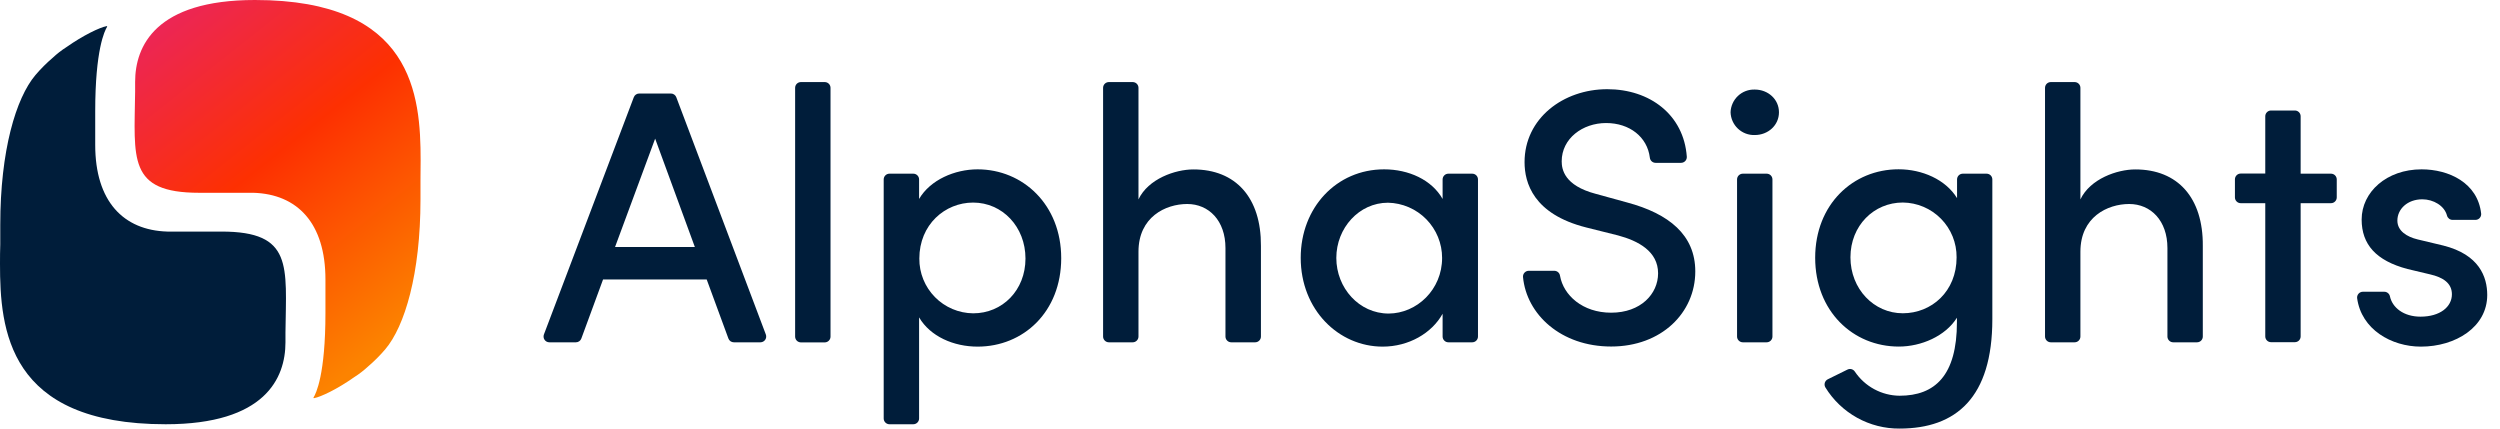
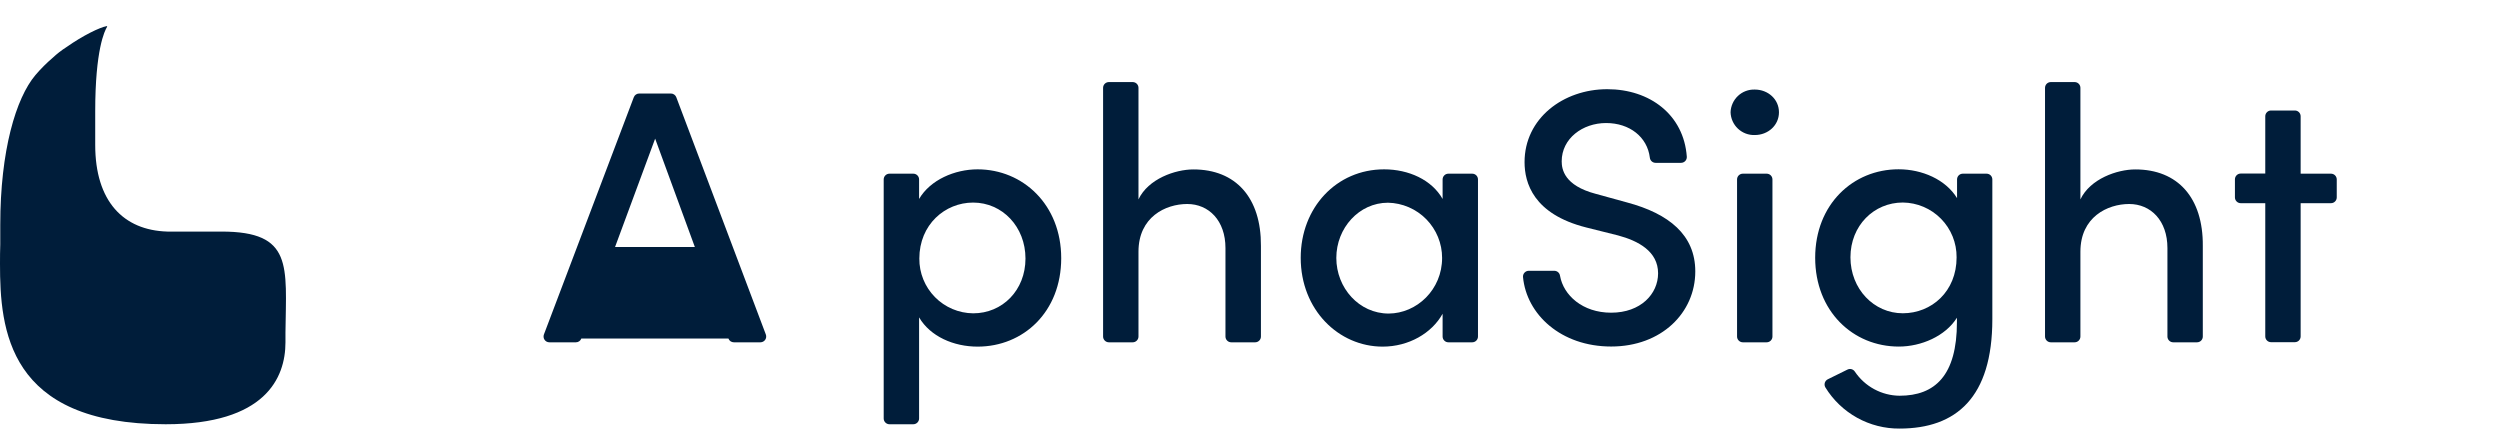
<svg xmlns="http://www.w3.org/2000/svg" width="140" height="24" viewBox="0 0 140 24" fill="none">
-   <path d="M40.791 18.957L39.575 15.65H33.771L32.555 18.957C32.533 19.019 32.492 19.073 32.438 19.11C32.384 19.148 32.319 19.169 32.254 19.169H30.762C30.709 19.169 30.658 19.156 30.611 19.132C30.565 19.108 30.525 19.072 30.496 19.029C30.466 18.986 30.447 18.937 30.441 18.885C30.434 18.833 30.441 18.78 30.459 18.731L35.493 5.445C35.516 5.384 35.557 5.331 35.611 5.294C35.665 5.257 35.729 5.237 35.795 5.237H37.571C37.636 5.237 37.701 5.257 37.755 5.295C37.809 5.332 37.85 5.385 37.873 5.447L42.887 18.731C42.905 18.78 42.912 18.833 42.905 18.885C42.899 18.937 42.88 18.987 42.85 19.03C42.82 19.073 42.78 19.108 42.734 19.132C42.687 19.157 42.635 19.169 42.583 19.169H41.093C41.027 19.169 40.962 19.148 40.908 19.11C40.855 19.073 40.813 19.019 40.791 18.957ZM34.443 13.831H38.911L36.688 7.764L34.443 13.831Z" fill="#001D3A" />
-   <path d="M44.527 18.846V4.919C44.527 4.833 44.561 4.751 44.622 4.69C44.682 4.63 44.765 4.596 44.85 4.596H46.186C46.271 4.596 46.353 4.63 46.414 4.69C46.475 4.751 46.509 4.833 46.509 4.919V18.851C46.509 18.936 46.475 19.018 46.414 19.079C46.353 19.14 46.271 19.174 46.186 19.174H44.85C44.807 19.174 44.765 19.165 44.726 19.148C44.686 19.132 44.65 19.108 44.62 19.077C44.59 19.047 44.566 19.011 44.551 18.971C44.535 18.931 44.527 18.889 44.527 18.846Z" fill="#001D3A" />
+   <path d="M40.791 18.957H33.771L32.555 18.957C32.533 19.019 32.492 19.073 32.438 19.11C32.384 19.148 32.319 19.169 32.254 19.169H30.762C30.709 19.169 30.658 19.156 30.611 19.132C30.565 19.108 30.525 19.072 30.496 19.029C30.466 18.986 30.447 18.937 30.441 18.885C30.434 18.833 30.441 18.78 30.459 18.731L35.493 5.445C35.516 5.384 35.557 5.331 35.611 5.294C35.665 5.257 35.729 5.237 35.795 5.237H37.571C37.636 5.237 37.701 5.257 37.755 5.295C37.809 5.332 37.85 5.385 37.873 5.447L42.887 18.731C42.905 18.78 42.912 18.833 42.905 18.885C42.899 18.937 42.88 18.987 42.85 19.03C42.82 19.073 42.78 19.108 42.734 19.132C42.687 19.157 42.635 19.169 42.583 19.169H41.093C41.027 19.169 40.962 19.148 40.908 19.11C40.855 19.073 40.813 19.019 40.791 18.957ZM34.443 13.831H38.911L36.688 7.764L34.443 13.831Z" fill="#001D3A" />
  <path d="M59.428 14.457C59.428 17.47 57.306 19.411 54.745 19.411C53.41 19.411 52.095 18.844 51.469 17.773V23.435C51.469 23.52 51.435 23.602 51.374 23.663C51.313 23.724 51.231 23.758 51.146 23.758H49.81C49.725 23.758 49.642 23.724 49.582 23.663C49.521 23.602 49.487 23.52 49.487 23.435V10.049C49.487 9.963 49.521 9.881 49.582 9.82C49.642 9.76 49.725 9.726 49.81 9.726H51.146C51.231 9.726 51.313 9.76 51.374 9.82C51.435 9.881 51.469 9.963 51.469 10.049V11.142C52.095 10.069 53.471 9.483 54.745 9.483C57.285 9.483 59.428 11.465 59.428 14.457ZM57.427 14.478C57.427 12.702 56.135 11.344 54.495 11.344C52.919 11.344 51.483 12.577 51.483 14.478C51.476 15.284 51.789 16.06 52.354 16.635C52.919 17.21 53.689 17.538 54.495 17.546C56.132 17.551 57.427 16.256 57.427 14.478Z" fill="#001D3A" />
  <path d="M70.612 13.769V18.846C70.612 18.931 70.579 19.014 70.518 19.074C70.457 19.135 70.375 19.169 70.29 19.169H68.949C68.864 19.169 68.781 19.135 68.721 19.074C68.66 19.014 68.626 18.931 68.626 18.846V13.89C68.626 12.354 67.696 11.424 66.484 11.424C65.271 11.424 63.755 12.153 63.755 14.094V18.846C63.755 18.931 63.721 19.014 63.66 19.074C63.6 19.135 63.517 19.169 63.432 19.169H62.096C62.011 19.169 61.929 19.135 61.868 19.074C61.807 19.014 61.773 18.931 61.773 18.846V4.919C61.773 4.833 61.807 4.751 61.868 4.69C61.929 4.63 62.011 4.596 62.096 4.596H63.432C63.517 4.596 63.6 4.63 63.66 4.69C63.721 4.751 63.755 4.833 63.755 4.919V11.166C64.3 10.013 65.817 9.488 66.823 9.488C69.213 9.484 70.629 11.081 70.612 13.769Z" fill="#001D3A" />
  <path d="M81.109 9.726H82.444C82.53 9.726 82.612 9.76 82.673 9.82C82.733 9.881 82.767 9.963 82.767 10.049V18.846C82.767 18.931 82.733 19.014 82.673 19.074C82.612 19.135 82.53 19.169 82.444 19.169H81.109C81.023 19.169 80.941 19.135 80.881 19.074C80.82 19.014 80.786 18.931 80.786 18.846V17.57C80.18 18.663 78.885 19.411 77.43 19.411C74.963 19.411 72.84 17.349 72.84 14.437C72.84 11.626 74.842 9.483 77.511 9.483C78.885 9.483 80.18 10.069 80.786 11.142V10.049C80.786 9.963 80.82 9.881 80.881 9.82C80.941 9.76 81.023 9.726 81.109 9.726ZM80.758 14.445C80.759 13.636 80.441 12.858 79.874 12.279C79.307 11.701 78.536 11.368 77.726 11.352C76.111 11.352 74.834 12.766 74.834 14.445C74.834 16.125 76.108 17.559 77.766 17.559C79.342 17.551 80.758 16.222 80.758 14.445Z" fill="#001D3A" />
  <path d="M85.606 15.164H87.038C87.117 15.164 87.192 15.191 87.252 15.242C87.311 15.293 87.35 15.364 87.361 15.442C87.55 16.53 88.621 17.511 90.224 17.511C91.882 17.511 92.853 16.459 92.853 15.306C92.853 14.073 91.74 13.486 90.608 13.183L88.832 12.739C85.861 11.99 85.375 10.231 85.375 9.078C85.375 6.632 87.539 4.995 90.006 4.995C92.397 4.995 94.293 6.43 94.461 8.775C94.464 8.819 94.458 8.863 94.443 8.905C94.428 8.946 94.405 8.985 94.374 9.017C94.344 9.049 94.307 9.075 94.267 9.092C94.226 9.11 94.182 9.119 94.138 9.119H92.714C92.634 9.119 92.556 9.09 92.496 9.036C92.437 8.982 92.399 8.908 92.391 8.828C92.251 7.673 91.261 6.89 89.942 6.89C88.622 6.89 87.455 7.759 87.455 9.033C87.455 9.479 87.597 10.388 89.355 10.853L91.114 11.337C93.46 11.964 94.936 13.157 94.936 15.198C94.936 17.523 93.035 19.405 90.224 19.405C87.413 19.405 85.482 17.606 85.288 15.508C85.285 15.464 85.291 15.421 85.306 15.379C85.32 15.338 85.343 15.3 85.373 15.268C85.403 15.236 85.439 15.21 85.479 15.192C85.519 15.174 85.562 15.165 85.606 15.164Z" fill="#001D3A" />
  <path d="M96.912 6.288C96.917 6.115 96.957 5.945 97.028 5.788C97.098 5.631 97.2 5.489 97.326 5.371C97.451 5.252 97.599 5.16 97.761 5.099C97.922 5.038 98.094 5.01 98.267 5.015C99.014 5.015 99.622 5.561 99.622 6.288C99.622 7.014 99.014 7.562 98.267 7.562C98.094 7.567 97.922 7.539 97.76 7.478C97.599 7.417 97.451 7.324 97.325 7.206C97.199 7.088 97.098 6.946 97.027 6.788C96.956 6.63 96.917 6.46 96.912 6.288ZM97.275 18.846V10.049C97.275 9.963 97.309 9.881 97.37 9.82C97.431 9.76 97.513 9.726 97.598 9.726H98.934C99.019 9.726 99.102 9.76 99.162 9.82C99.223 9.881 99.257 9.963 99.257 10.049V18.846C99.257 18.931 99.223 19.013 99.162 19.074C99.102 19.134 99.019 19.169 98.934 19.169H97.598C97.513 19.169 97.431 19.134 97.37 19.074C97.309 19.013 97.275 18.931 97.275 18.846Z" fill="#001D3A" />
  <path d="M109.911 9.726H111.248C111.334 9.726 111.416 9.76 111.477 9.82C111.537 9.881 111.571 9.963 111.571 10.049V17.874C111.571 22.261 109.548 24 106.375 24C105.544 24.006 104.726 23.798 103.999 23.395C103.272 22.992 102.661 22.409 102.225 21.701C102.201 21.662 102.185 21.619 102.179 21.575C102.173 21.53 102.176 21.484 102.188 21.44C102.201 21.397 102.222 21.356 102.252 21.322C102.281 21.287 102.317 21.259 102.358 21.239L103.457 20.697C103.528 20.661 103.61 20.653 103.687 20.674C103.763 20.696 103.829 20.744 103.872 20.811C104.149 21.222 104.521 21.56 104.957 21.795C105.393 22.031 105.88 22.156 106.375 22.161C108.356 22.161 109.588 21.031 109.588 18.035V17.793C108.943 18.825 107.588 19.408 106.333 19.408C103.766 19.408 101.65 17.427 101.65 14.434C101.65 11.442 103.772 9.48 106.32 9.48C107.635 9.48 108.949 10.046 109.595 11.095V10.042C109.597 9.959 109.63 9.879 109.689 9.82C109.748 9.761 109.828 9.728 109.911 9.726ZM109.569 14.409C109.576 13.602 109.262 12.826 108.697 12.251C108.133 11.676 107.362 11.348 106.556 11.341C104.941 11.341 103.625 12.632 103.625 14.409C103.625 16.185 104.94 17.543 106.556 17.543C108.172 17.543 109.569 16.317 109.569 14.417V14.409Z" fill="#001D3A" />
  <path d="M123.357 13.769V18.846C123.357 18.931 123.323 19.014 123.263 19.074C123.202 19.135 123.12 19.169 123.034 19.169H121.699C121.613 19.169 121.531 19.135 121.471 19.074C121.41 19.014 121.376 18.931 121.376 18.846V13.89C121.376 12.354 120.446 11.424 119.233 11.424C118.021 11.424 116.503 12.153 116.503 14.094V18.846C116.503 18.931 116.469 19.014 116.408 19.074C116.348 19.135 116.265 19.169 116.18 19.169H114.844C114.759 19.169 114.677 19.135 114.616 19.074C114.556 19.014 114.521 18.931 114.521 18.846V4.919C114.521 4.833 114.556 4.751 114.616 4.69C114.677 4.63 114.759 4.596 114.844 4.596H116.18C116.265 4.596 116.348 4.63 116.408 4.69C116.469 4.751 116.503 4.833 116.503 4.919V11.166C117.049 10.013 118.565 9.488 119.571 9.488C121.962 9.484 123.378 11.081 123.357 13.769Z" fill="#001D3A" />
  <path d="M130.858 10.049V11.055C130.858 11.14 130.824 11.223 130.763 11.283C130.703 11.344 130.621 11.378 130.535 11.378H128.836V18.84C128.836 18.925 128.802 19.007 128.742 19.068C128.681 19.128 128.599 19.162 128.513 19.162H127.178C127.092 19.162 127.01 19.128 126.95 19.068C126.889 19.007 126.855 18.925 126.855 18.84V11.378H125.479C125.394 11.378 125.311 11.344 125.251 11.283C125.19 11.223 125.156 11.14 125.156 11.055V10.042C125.156 9.957 125.19 9.875 125.251 9.814C125.311 9.753 125.394 9.719 125.479 9.719H126.855V6.511C126.855 6.425 126.889 6.343 126.95 6.283C127.01 6.222 127.092 6.188 127.178 6.188H128.513C128.599 6.188 128.681 6.222 128.742 6.283C128.802 6.343 128.836 6.425 128.836 6.511V9.726H130.535C130.621 9.726 130.703 9.76 130.763 9.82C130.824 9.881 130.858 9.963 130.858 10.049Z" fill="#001D3A" />
-   <path d="M132.317 16.338H133.522C133.594 16.338 133.665 16.363 133.722 16.409C133.779 16.454 133.818 16.517 133.835 16.588C133.967 17.224 134.599 17.733 135.548 17.733C136.64 17.733 137.307 17.186 137.307 16.479C137.307 15.852 136.801 15.529 136.094 15.367L134.82 15.064C133.061 14.599 132.252 13.688 132.252 12.293C132.252 10.757 133.648 9.483 135.608 9.483C137.127 9.483 138.753 10.231 138.945 11.964C138.949 12.008 138.944 12.053 138.929 12.096C138.915 12.138 138.892 12.177 138.861 12.21C138.831 12.243 138.794 12.269 138.753 12.287C138.712 12.305 138.667 12.314 138.623 12.314H137.344C137.272 12.314 137.203 12.29 137.147 12.247C137.091 12.203 137.05 12.142 137.032 12.073C136.89 11.52 136.268 11.161 135.648 11.161C134.818 11.161 134.253 11.707 134.253 12.354C134.253 12.941 134.799 13.264 135.383 13.406L136.819 13.749C138.841 14.255 139.285 15.508 139.285 16.519C139.285 18.319 137.508 19.411 135.571 19.411C133.92 19.411 132.235 18.45 131.999 16.695C131.994 16.65 131.999 16.605 132.013 16.562C132.026 16.519 132.049 16.48 132.079 16.446C132.109 16.412 132.146 16.385 132.187 16.367C132.228 16.348 132.272 16.338 132.317 16.338Z" fill="#001D3A" />
-   <path d="M23.555 8.989C23.555 5.321 23.137 0 14.277 0C8.704 0 7.567 2.584 7.567 4.589V4.751V5.136C7.524 8.883 7.138 10.796 11.152 10.796H14.188C16.654 10.87 18.225 12.495 18.225 15.65V17.526C18.225 20.974 17.697 22.038 17.558 22.259C17.555 22.263 17.554 22.268 17.554 22.273C17.554 22.278 17.556 22.283 17.559 22.287C17.561 22.291 17.565 22.294 17.57 22.296C17.574 22.298 17.579 22.299 17.584 22.298C17.966 22.229 18.896 21.786 19.844 21.116C20.115 20.944 20.369 20.748 20.605 20.53C20.953 20.233 21.277 19.909 21.574 19.561C22.67 18.269 23.547 15.33 23.547 11.176V10.086C23.552 9.74 23.555 9.374 23.555 8.989Z" fill="url(#paint0_linear_162_69039)" />
  <path d="M0 14.769C0 18.437 0.419 23.758 9.277 23.758C14.85 23.758 15.986 21.174 15.986 19.169C15.986 19.116 15.986 19.064 15.986 19.007C15.986 18.875 15.986 18.747 15.986 18.62C16.028 14.874 16.414 12.968 12.402 12.968H9.369C6.905 12.894 5.332 11.271 5.332 8.114V6.235C5.332 2.787 5.859 1.723 5.997 1.502C6 1.498 6.001 1.493 6.001 1.488C6.001 1.483 5.999 1.478 5.997 1.474C5.994 1.47 5.99 1.467 5.986 1.465C5.981 1.463 5.976 1.462 5.972 1.463C5.589 1.533 4.66 1.977 3.711 2.645C3.441 2.817 3.188 3.014 2.955 3.233C2.607 3.529 2.283 3.853 1.986 4.202C0.892 5.494 0.015 8.432 0.015 12.587V13.684C0.004 14.018 -0.001 14.384 0 14.769Z" fill="#001D3A" />
  <defs>
    <linearGradient id="paint0_linear_162_69039" x1="23.721" y1="17.512" x2="8.716" y2="-1.415" gradientUnits="userSpaceOnUse">
      <stop stop-color="#FC8300" />
      <stop offset="0.5" stop-color="#FD3001" />
      <stop offset="1" stop-color="#E8236A" />
    </linearGradient>
  </defs>
</svg>